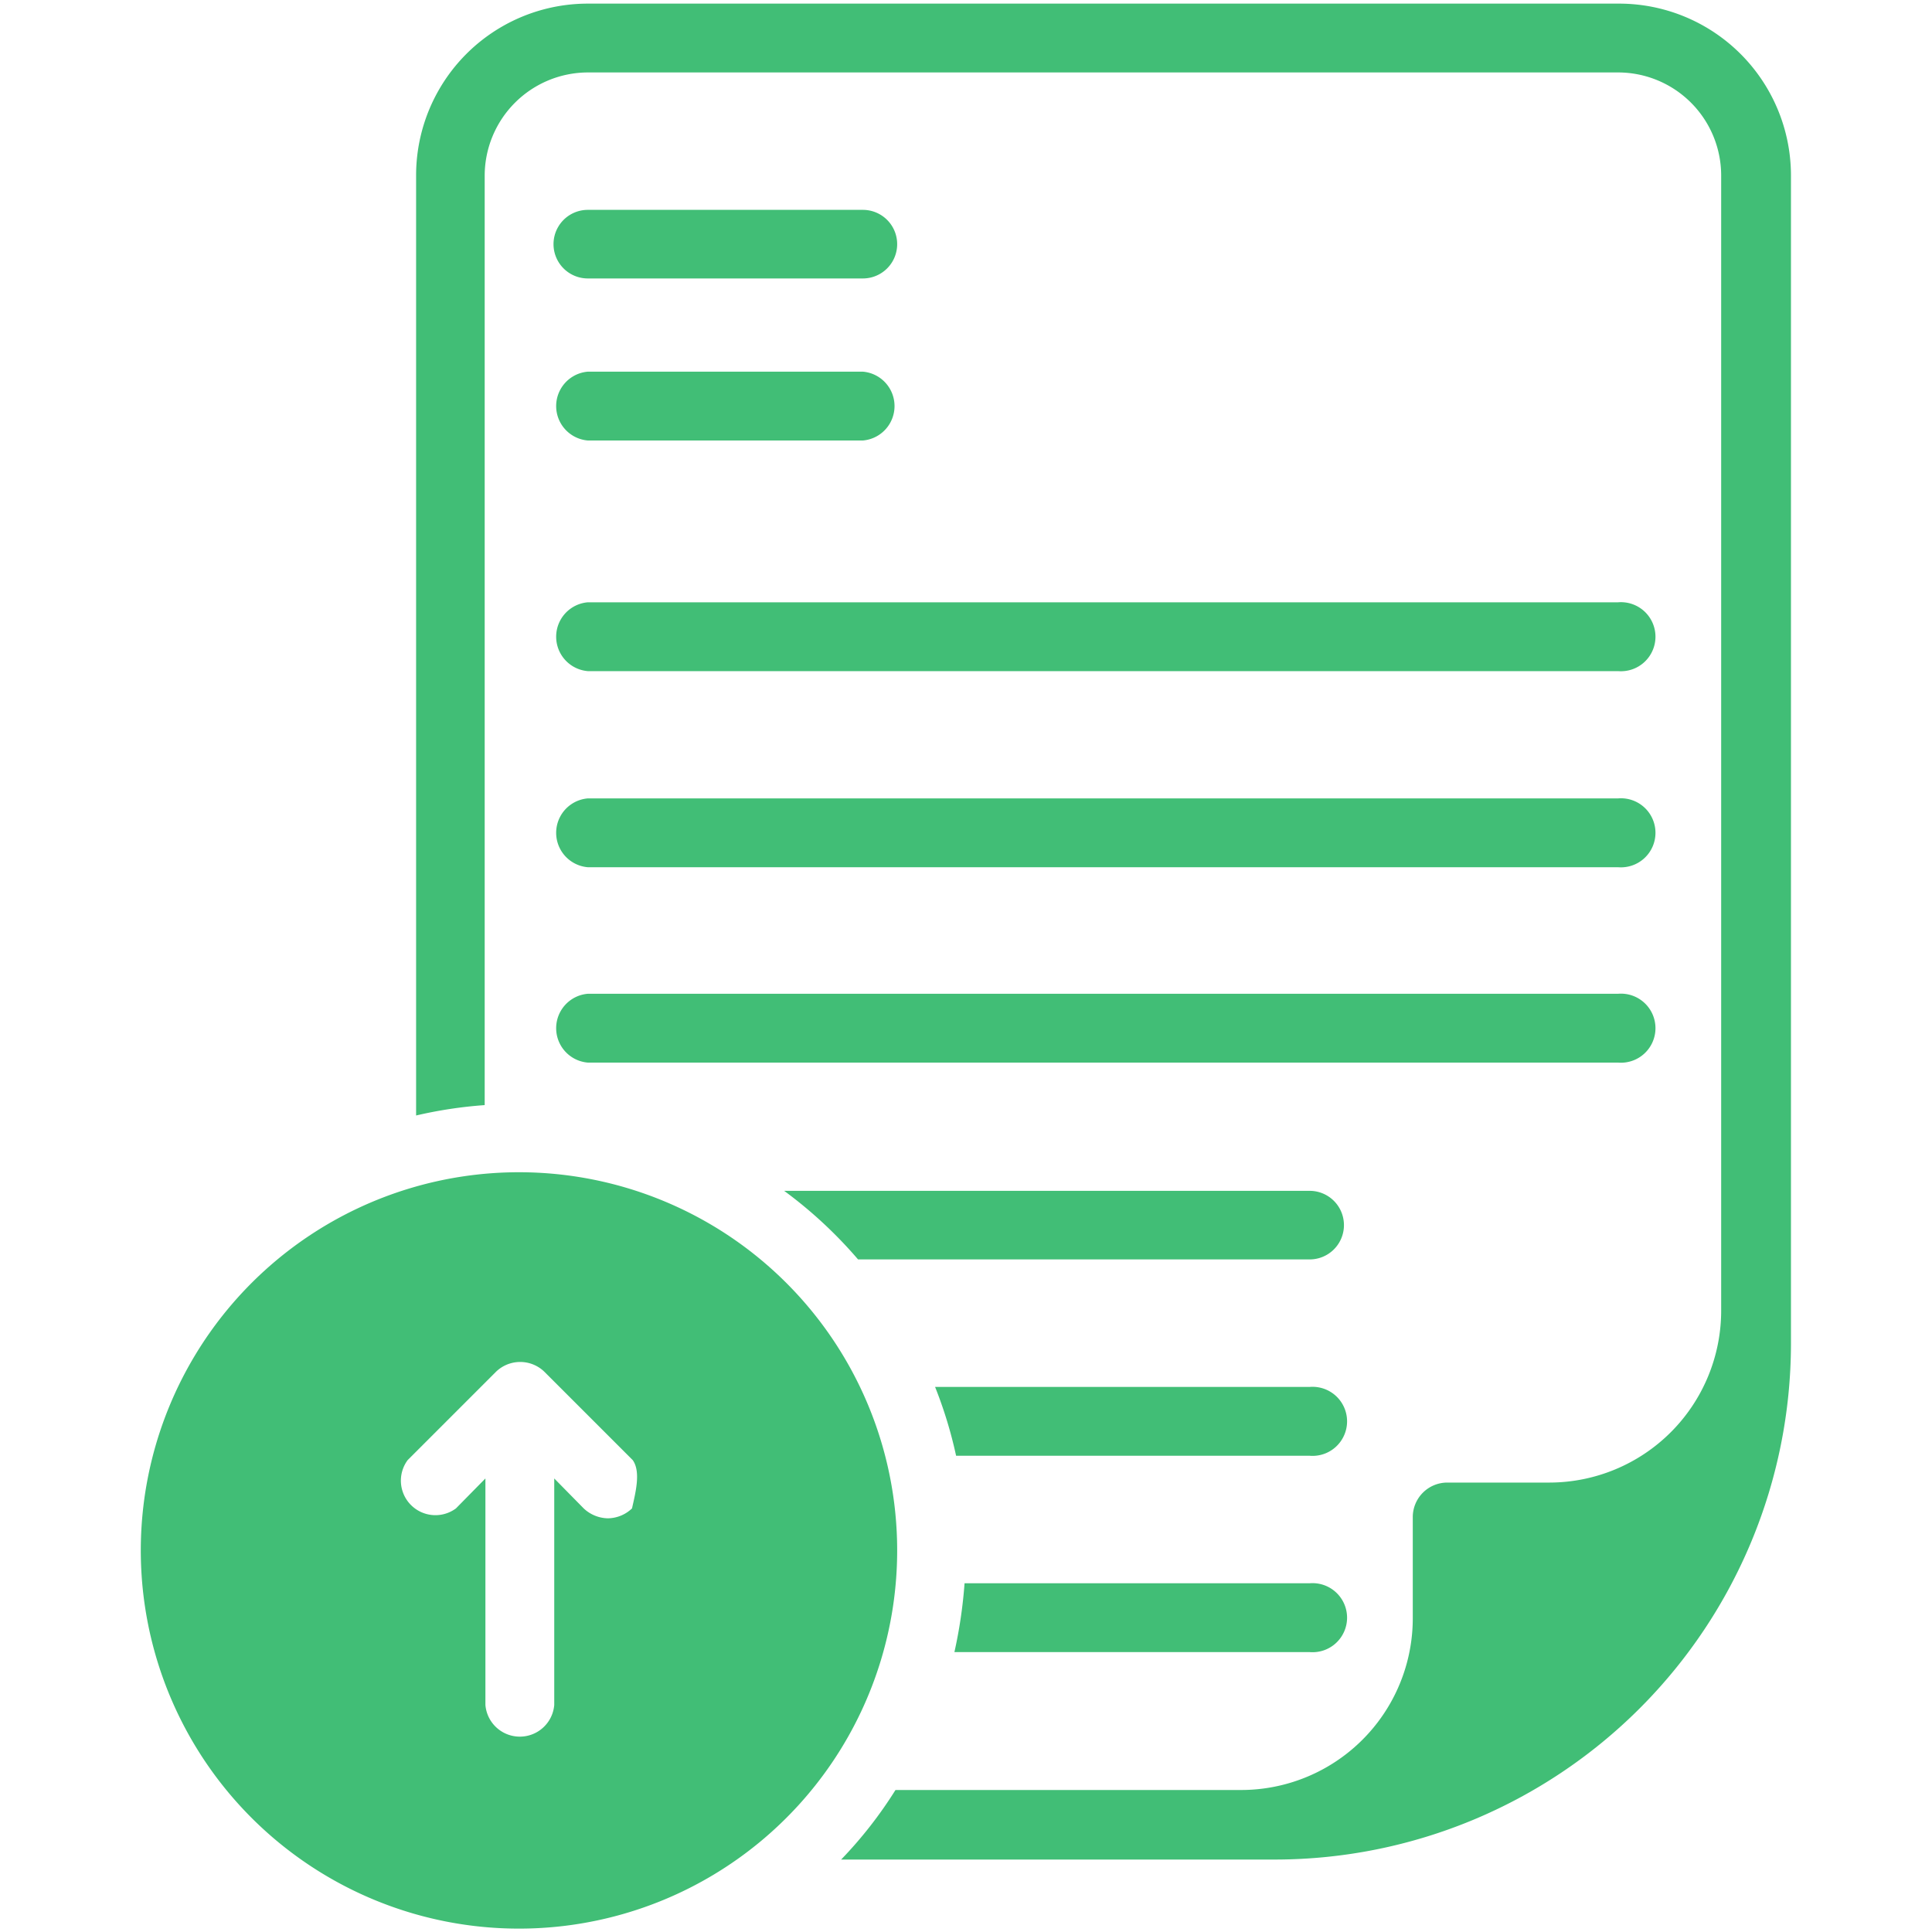
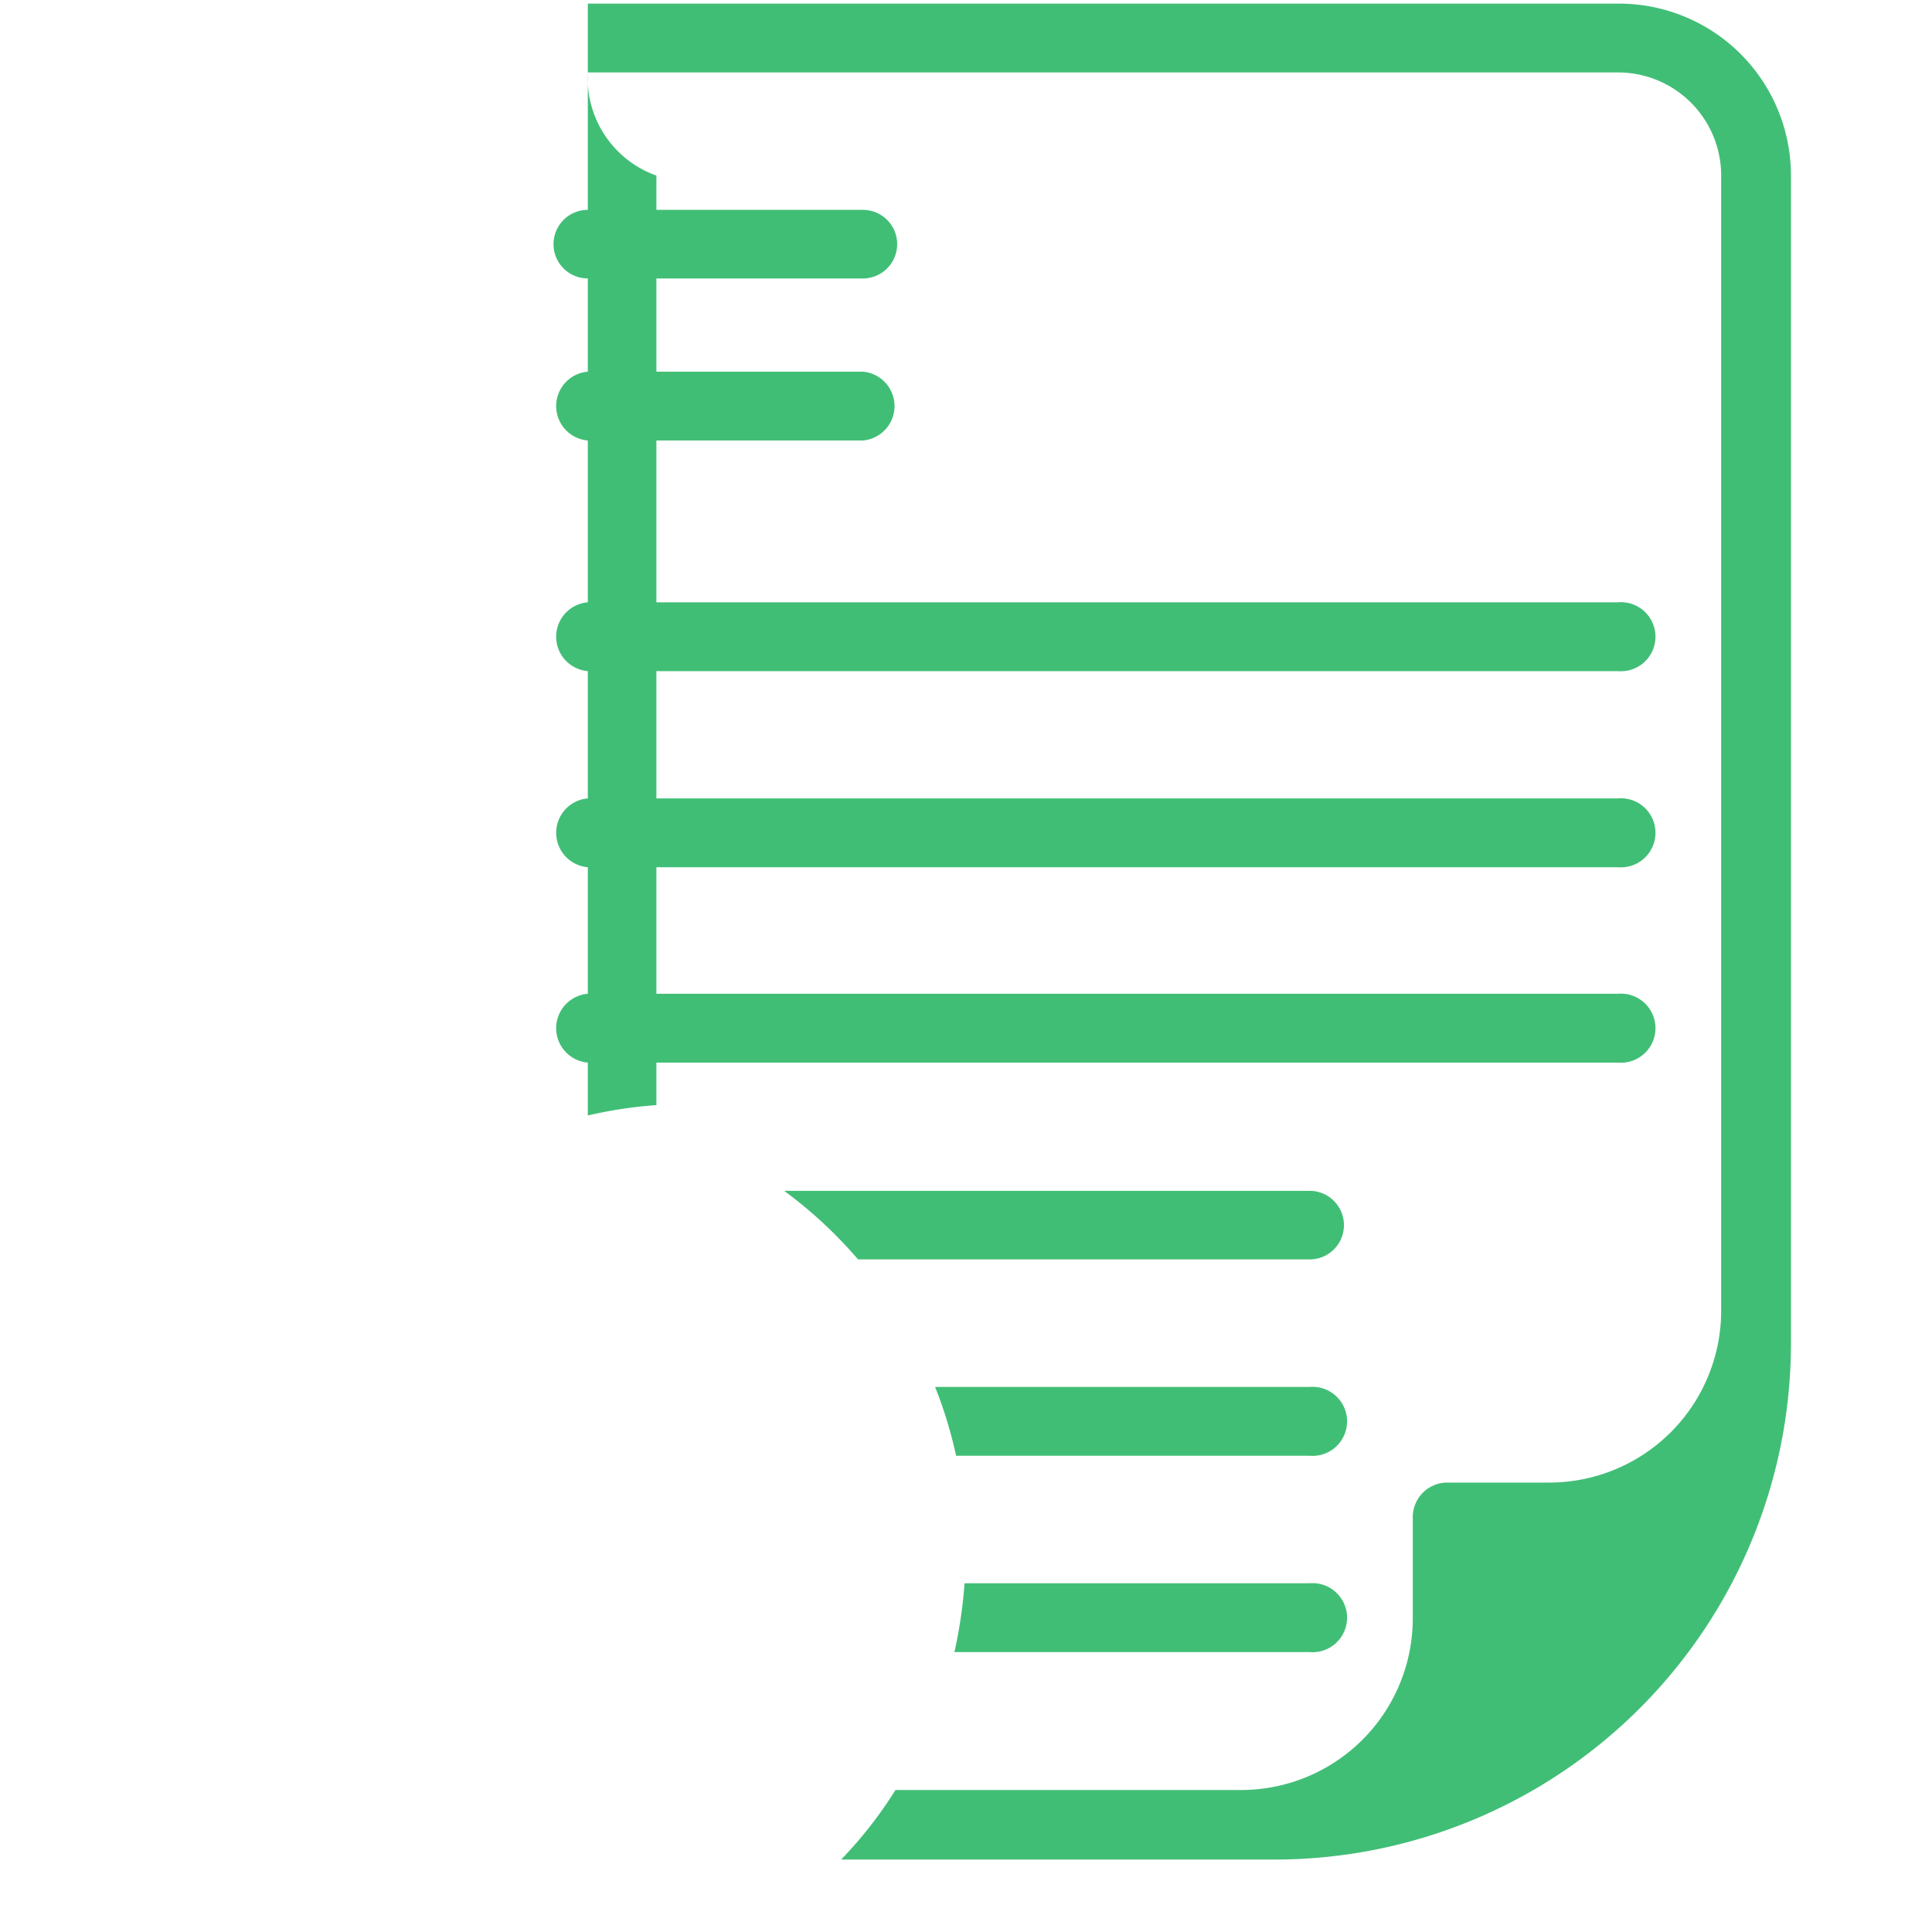
<svg xmlns="http://www.w3.org/2000/svg" id="Layer_1" data-name="Layer 1" viewBox="0 0 80 80">
  <defs>
    <style>.cls-1{fill:#41be76;}</style>
  </defs>
-   <path class="cls-1" d="M67,.15H24.34a7.11,7.11,0,0,0-7.11,7.12V46.19a18.2,18.2,0,0,1,2.84-.43V7.27A4.28,4.28,0,0,1,24.34,3H67a4.27,4.27,0,0,1,4.27,4.27v47a7.12,7.12,0,0,1-7.11,7.12H59.93a1.43,1.43,0,0,0-1.43,1.42V67a7.11,7.11,0,0,1-7.11,7.12H37.08A17.56,17.56,0,0,1,34.83,77h18A21.38,21.38,0,0,0,74.16,55.66V7.27A7.12,7.12,0,0,0,67,.15Z" />
+   <path class="cls-1" d="M67,.15H24.34V46.19a18.2,18.2,0,0,1,2.84-.43V7.27A4.28,4.28,0,0,1,24.34,3H67a4.27,4.27,0,0,1,4.27,4.27v47a7.12,7.12,0,0,1-7.11,7.12H59.93a1.43,1.43,0,0,0-1.43,1.42V67a7.11,7.11,0,0,1-7.11,7.12H37.08A17.56,17.56,0,0,1,34.83,77h18A21.38,21.38,0,0,0,74.16,55.66V7.27A7.12,7.12,0,0,0,67,.15Z" />
  <path class="cls-1" d="M24.34,11.53H35.73a1.42,1.42,0,1,0,0-2.84H24.34a1.42,1.42,0,1,0,0,2.84Z" />
  <path class="cls-1" d="M24.34,18.24H35.73a1.43,1.43,0,0,0,0-2.85H24.34a1.43,1.43,0,0,0,0,2.85Z" />
  <path class="cls-1" d="M24.34,27.79H67a1.43,1.43,0,1,0,0-2.85H24.34a1.43,1.43,0,0,0,0,2.85Z" />
  <path class="cls-1" d="M24.34,35.91H67a1.43,1.43,0,1,0,0-2.85H24.34a1.43,1.43,0,0,0,0,2.85Z" />
  <path class="cls-1" d="M24.34,44H67a1.43,1.43,0,1,0,0-2.85H24.34a1.43,1.43,0,0,0,0,2.85Z" />
  <path class="cls-1" d="M54.23,49.31H32.47a18.32,18.32,0,0,1,3.06,2.84h18.7a1.42,1.42,0,1,0,0-2.84Z" />
  <path class="cls-1" d="M54.23,57.43H38.72a18,18,0,0,1,.87,2.85H54.23a1.43,1.43,0,1,0,0-2.85Z" />
  <path class="cls-1" d="M54.23,65.56H39.94a19.59,19.59,0,0,1-.42,2.85H54.23a1.43,1.43,0,1,0,0-2.85Z" />
-   <path class="cls-1" d="M21.5,48.54A15.66,15.66,0,1,0,37.15,64.2,15.66,15.66,0,0,0,21.5,48.54Zm4.67,13.92a1.47,1.47,0,0,1-1,.41,1.5,1.5,0,0,1-1-.41l-1.22-1.24V70.6a1.43,1.43,0,0,1-2.85,0V61.22l-1.22,1.24a1.43,1.43,0,0,1-2-2l3.66-3.66a1.44,1.44,0,0,1,2,0l3.66,3.66C26.54,60.94,26.32,61.79,26.17,62.46Z" />
</svg>